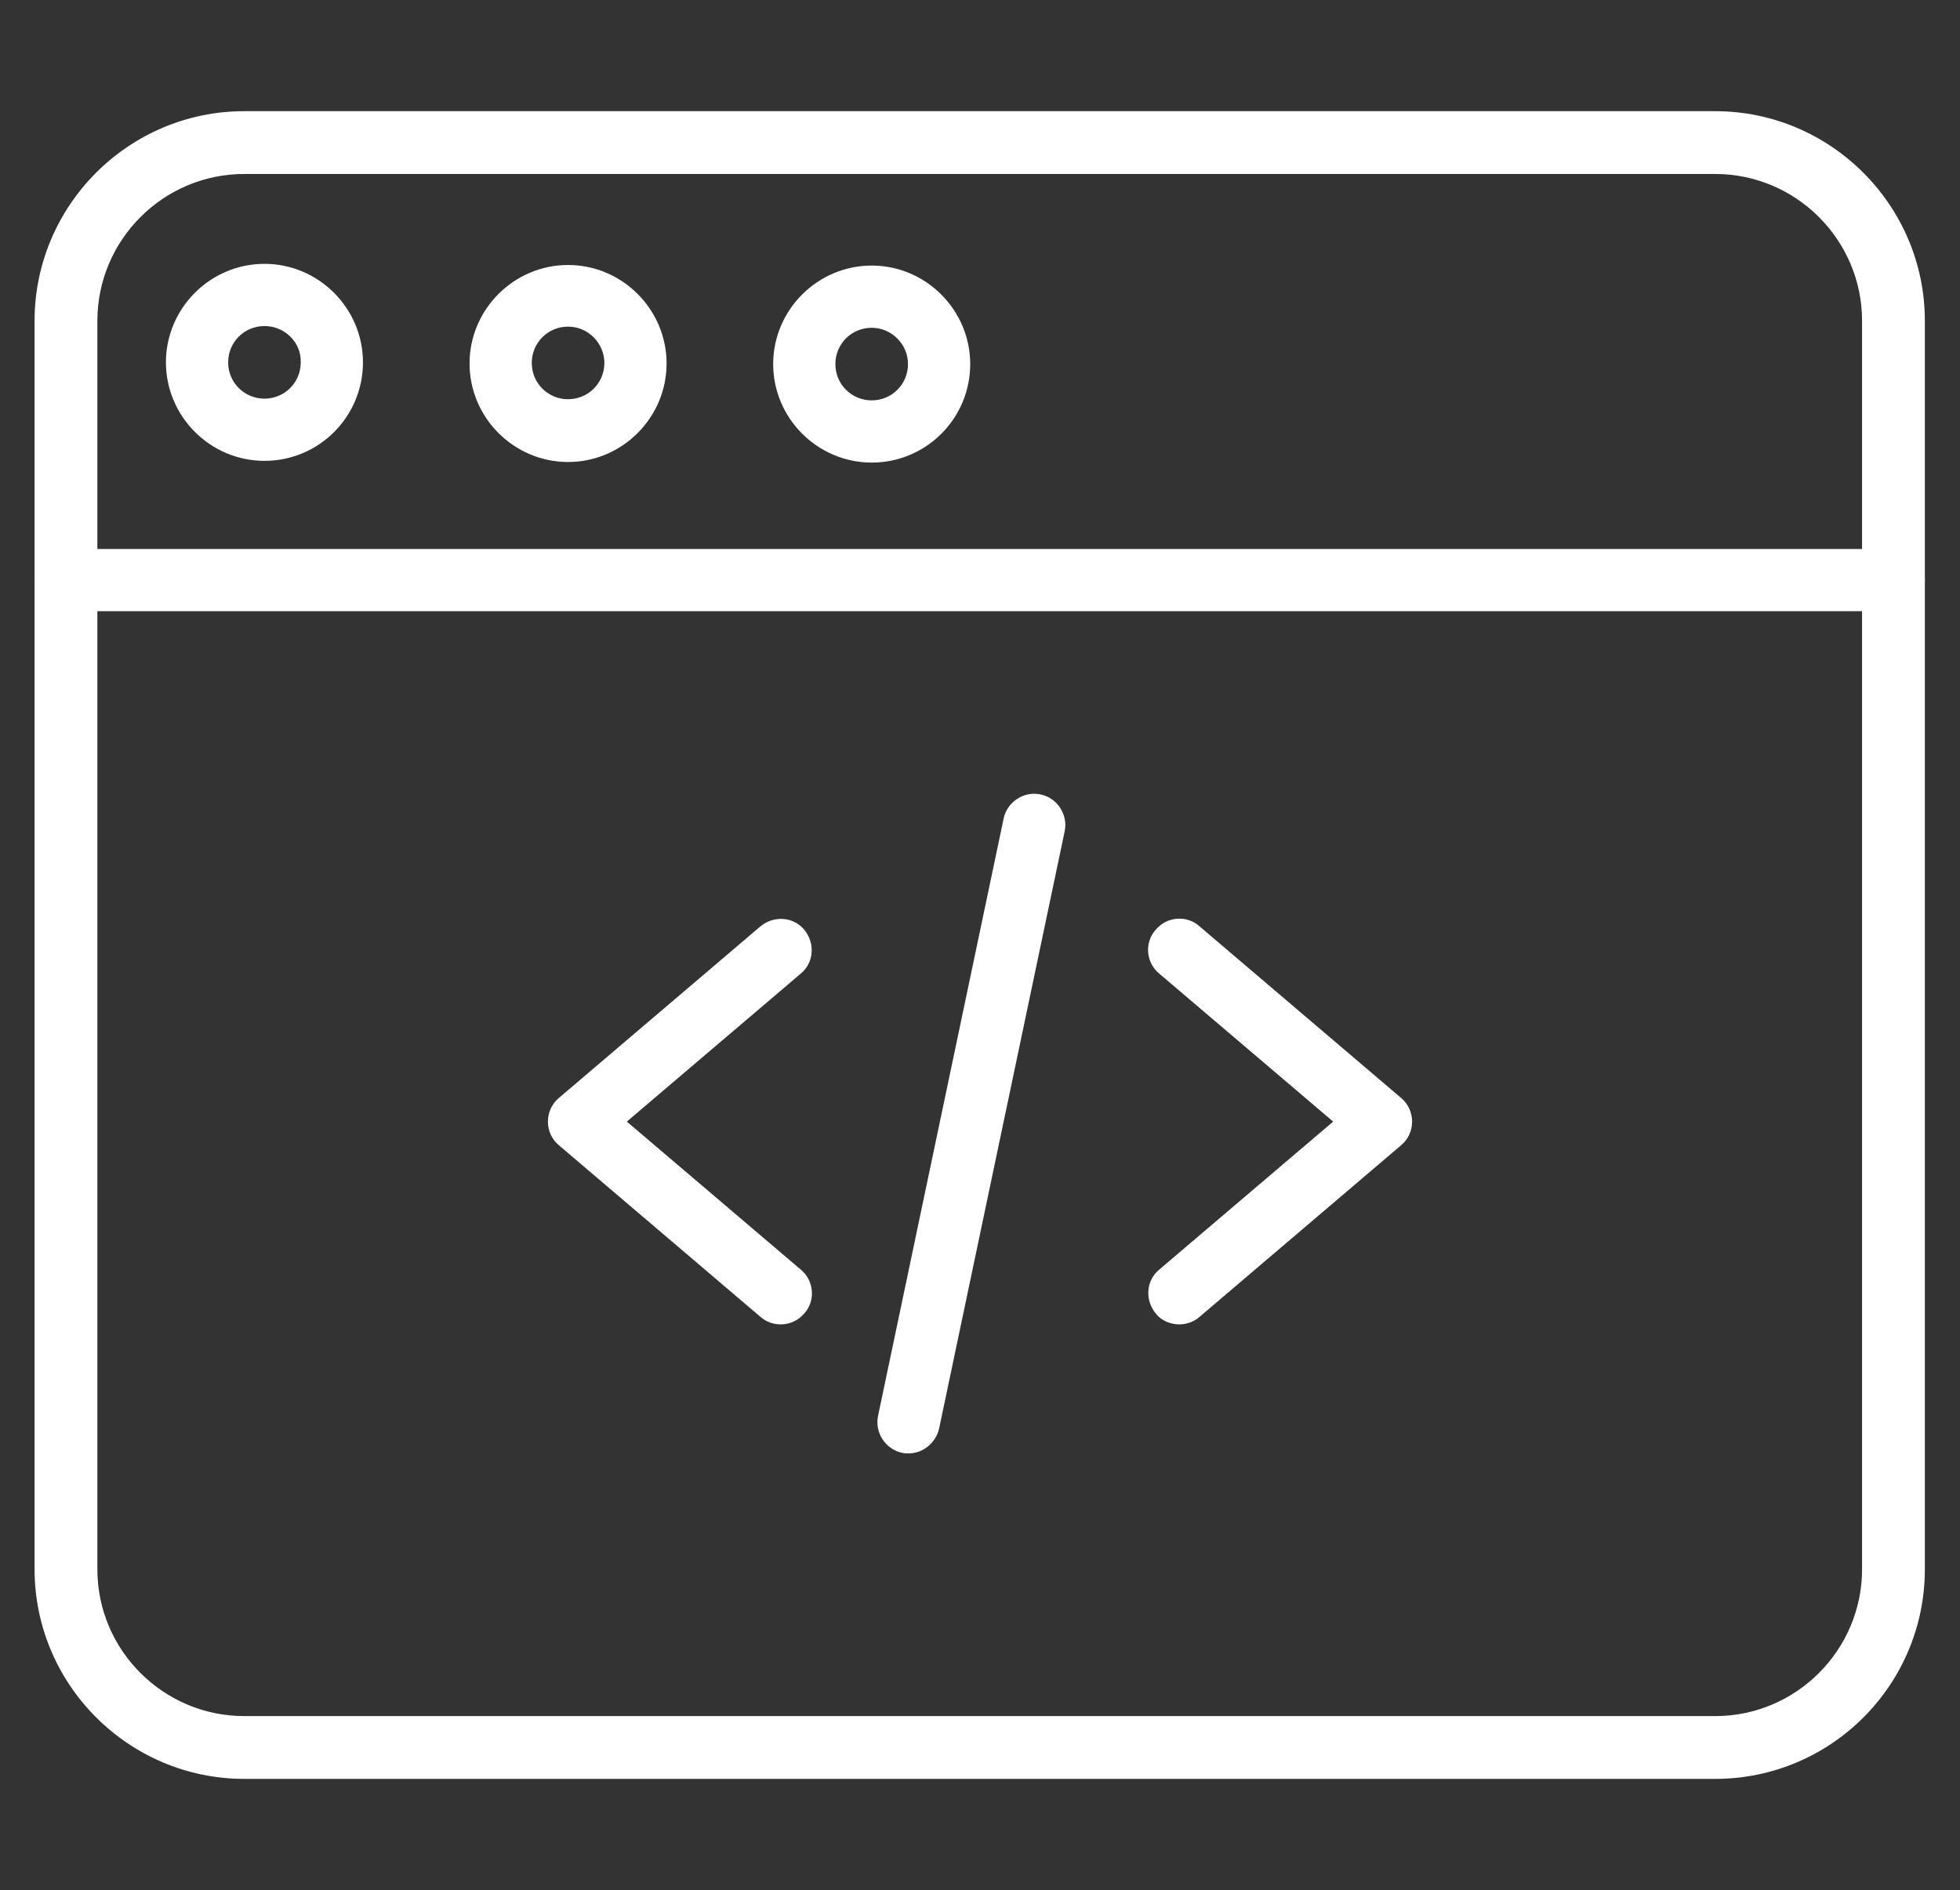
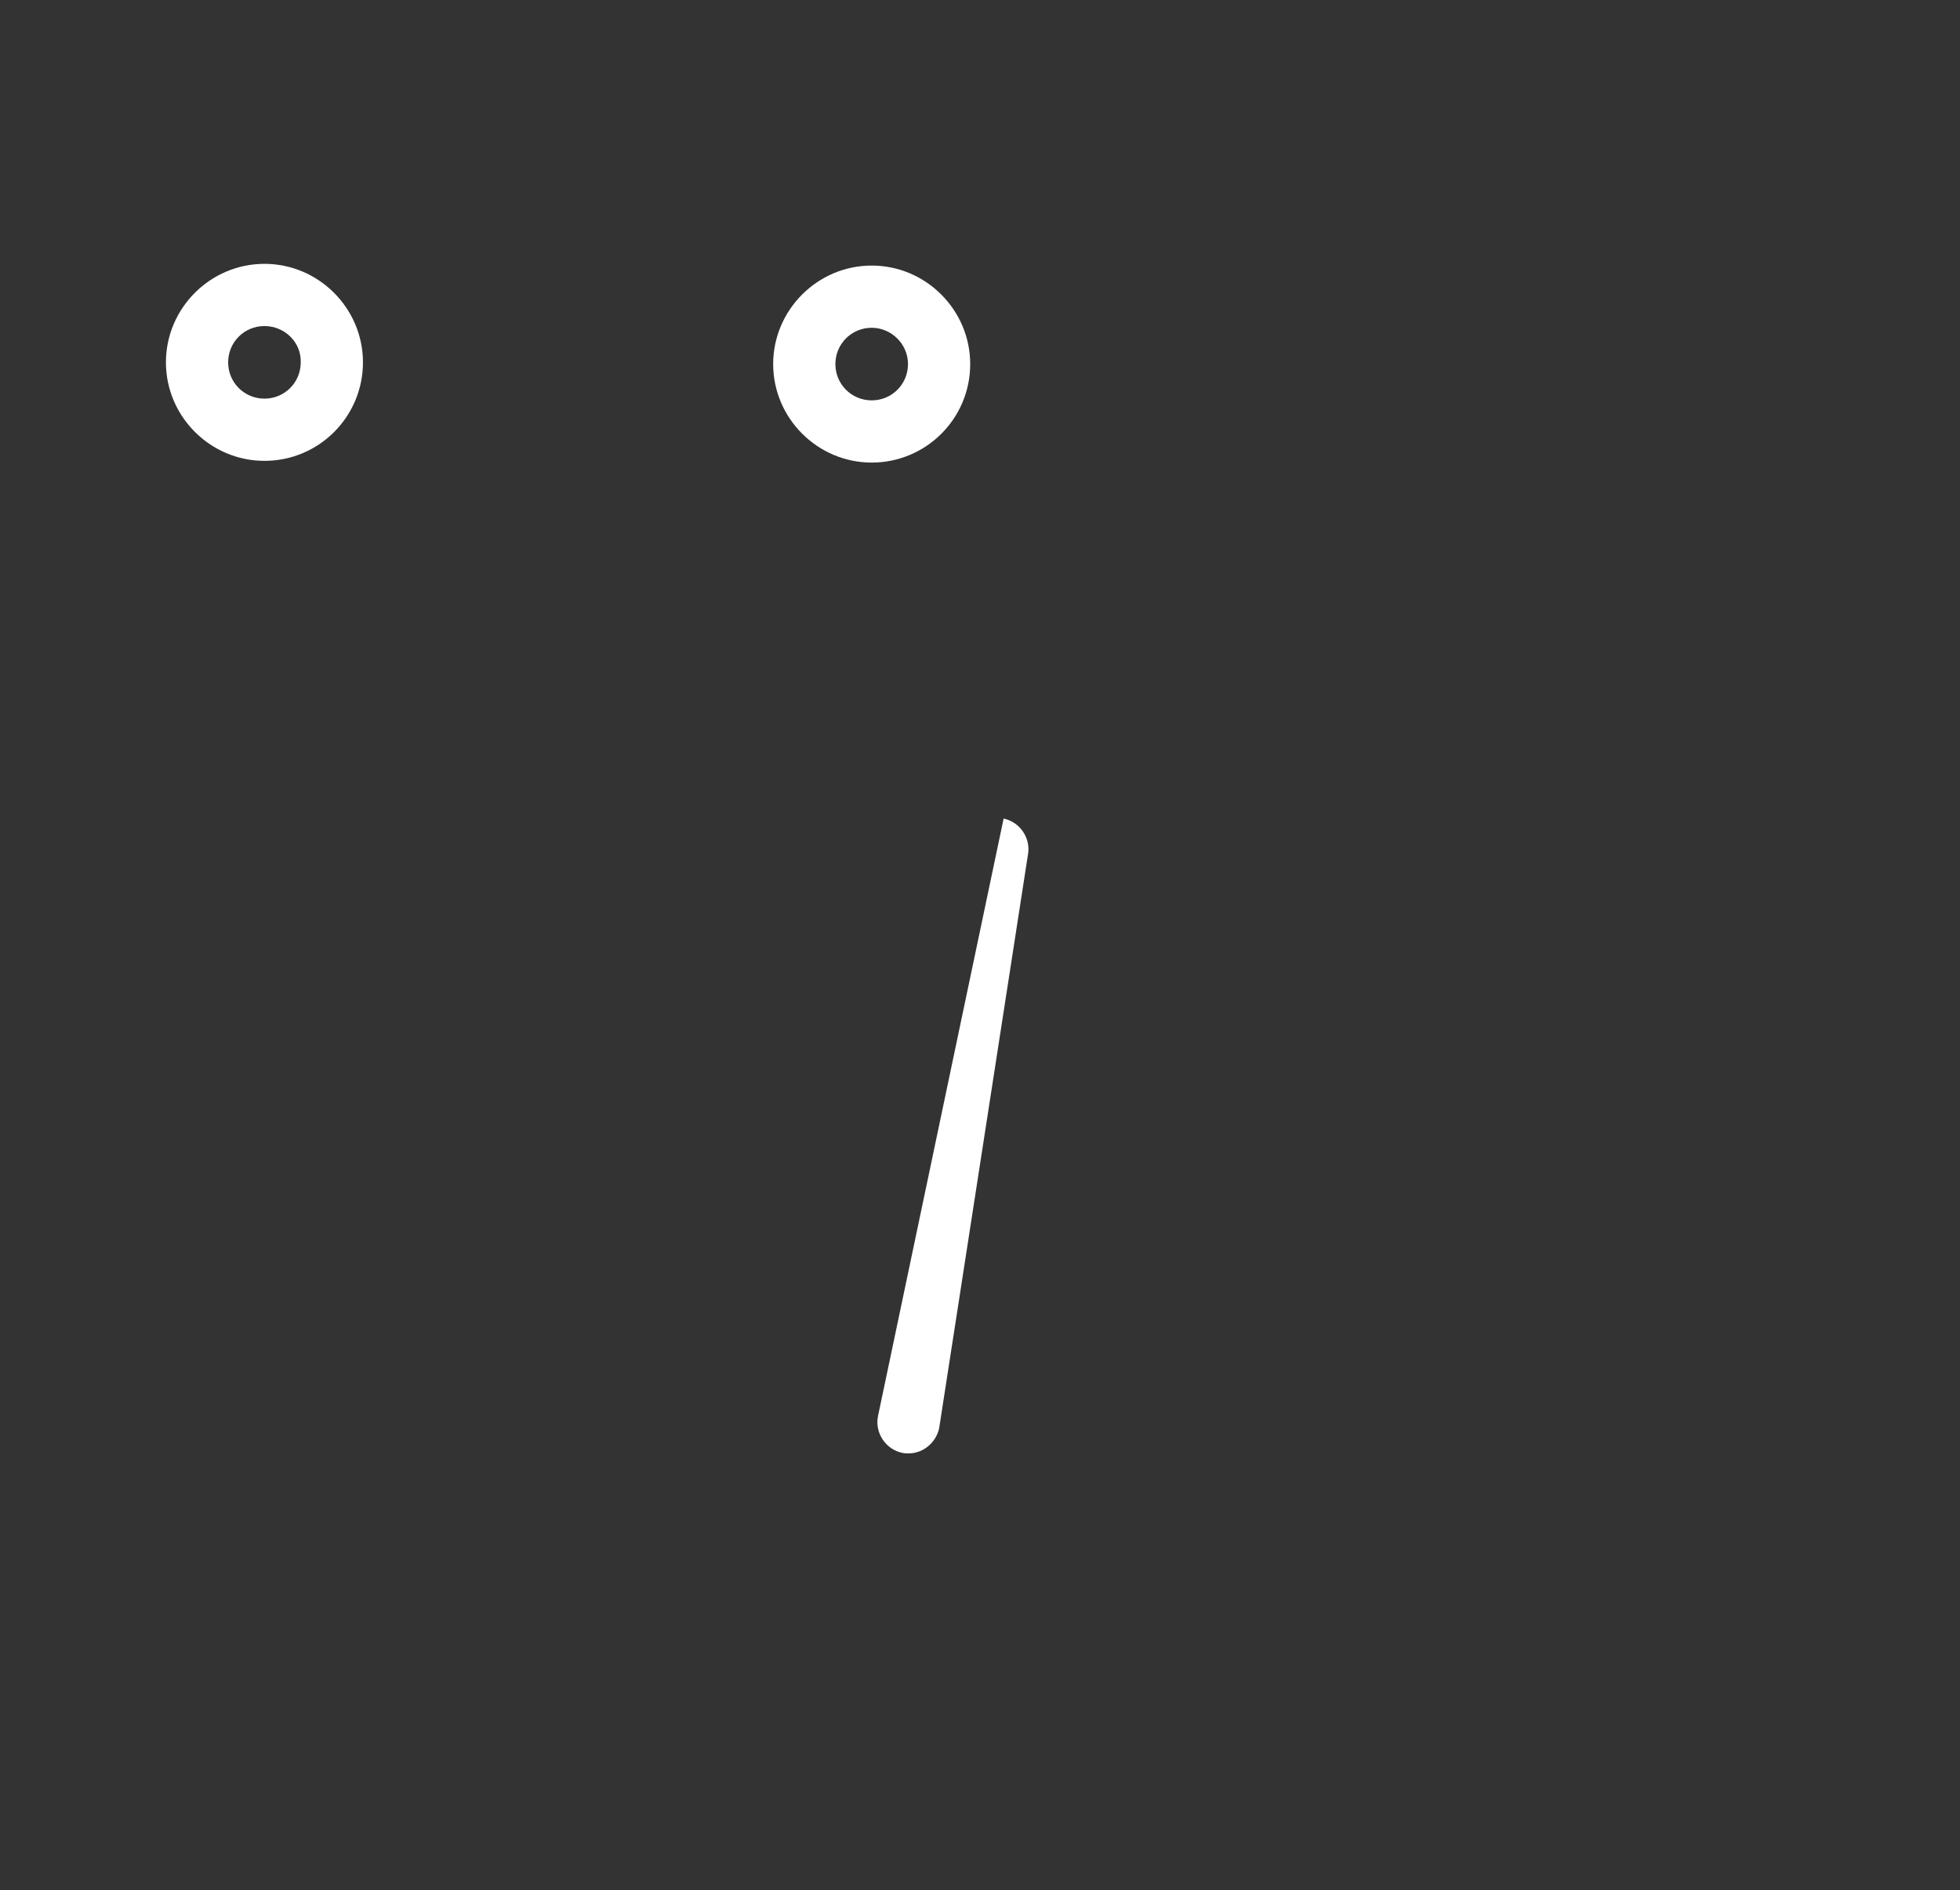
<svg xmlns="http://www.w3.org/2000/svg" version="1.1" id="Capa_1" x="0px" y="0px" viewBox="0 0 340.2 328.1" style="enable-background:new 0 0 340.2 328.1;" xml:space="preserve">
  <rect x="0" y="0" width="340.2" height="328.1" fill="#333333" stroke="none" />
  <style type="text/css">
	.st0{fill:#FFFFFF;}
</style>
  <g>
-     <path class="st0" d="M135.5,229.9c-1.2,0-2.5-0.4-3.5-1.3l-35-29.8c-1.2-1-1.9-2.5-1.9-4.1c0-1.6,0.7-3.1,1.9-4.1l35-29.8   c2.3-1.9,5.7-1.7,7.6,0.6c1.9,2.3,1.7,5.7-0.6,7.6l-30.2,25.7l30.2,25.7c2.3,1.9,2.6,5.4,0.6,7.6   C138.5,229.3,137,229.9,135.5,229.9z" />
-     <path class="st0" d="M204.7,229.9c-1.5,0-3.1-0.6-4.1-1.9c-1.9-2.3-1.7-5.7,0.6-7.6l30.2-25.7l-30.2-25.7c-2.3-1.9-2.6-5.4-0.6-7.6   c1.9-2.3,5.4-2.6,7.6-0.6l35,29.8c1.2,1,1.9,2.5,1.9,4.1c0,1.6-0.7,3.1-1.9,4.1l-35,29.8C207.2,229.5,205.9,229.9,204.7,229.9z" />
-     <path class="st0" d="M157.7,252.3c-0.4,0-0.7,0-1.1-0.1c-2.9-0.6-4.8-3.5-4.2-6.4l21.8-103.7c0.6-2.9,3.5-4.8,6.4-4.2   c2.9,0.6,4.8,3.5,4.2,6.4L163,248C162.4,250.5,160.2,252.3,157.7,252.3z" />
-     <path class="st0" d="M297.7,308.8H42.4c-20,0-36.4-16.3-36.4-36.4V55.7c0-20,16.3-36.4,36.4-36.4h255.3c20,0,36.4,16.3,36.4,36.4   v216.7C334.1,292.5,317.8,308.8,297.7,308.8z M42.4,30.2c-14.1,0-25.5,11.5-25.5,25.5v216.7c0,14.1,11.5,25.5,25.5,25.5h255.3   c14.1,0,25.5-11.5,25.5-25.5V55.7c0-14.1-11.5-25.5-25.5-25.5H42.4z" />
-     <path class="st0" d="M328.7,106.1H11.5c-3,0-5.4-2.4-5.4-5.4c0-3,2.4-5.4,5.4-5.4h317.2c3,0,5.4,2.4,5.4,5.4   C334.1,103.7,331.7,106.1,328.7,106.1z" />
-     <path class="st0" d="M98.6,80.2c-9.4,0-17.1-7.7-17.1-17.1c0-9.4,7.7-17.1,17.1-17.1c9.4,0,17.1,7.7,17.1,17.1   C115.7,72.5,108,80.2,98.6,80.2z M98.6,56.7c-3.5,0-6.3,2.8-6.3,6.3c0,3.5,2.8,6.3,6.3,6.3c3.5,0,6.3-2.8,6.3-6.3   C104.9,59.6,102.1,56.7,98.6,56.7z" />
+     <path class="st0" d="M157.7,252.3c-0.4,0-0.7,0-1.1-0.1c-2.9-0.6-4.8-3.5-4.2-6.4l21.8-103.7c2.9,0.6,4.8,3.5,4.2,6.4L163,248C162.4,250.5,160.2,252.3,157.7,252.3z" />
    <path class="st0" d="M45.9,80c-9.4,0-17.1-7.7-17.1-17.1s7.7-17.1,17.1-17.1s17.1,7.7,17.1,17.1S55.4,80,45.9,80z M45.9,56.6   c-3.5,0-6.3,2.8-6.3,6.3c0,3.5,2.8,6.3,6.3,6.3c3.5,0,6.3-2.8,6.3-6.3C52.3,59.4,49.4,56.6,45.9,56.6z" />
    <path class="st0" d="M151.3,80.3c-9.4,0-17.1-7.7-17.1-17.1c0-9.4,7.7-17.1,17.1-17.1c9.4,0,17.1,7.7,17.1,17.1   C168.4,72.7,160.7,80.3,151.3,80.3z M151.3,56.9c-3.5,0-6.3,2.8-6.3,6.3c0,3.5,2.8,6.3,6.3,6.3c3.5,0,6.3-2.8,6.3-6.3   C157.6,59.7,154.7,56.9,151.3,56.9z" />
  </g>
</svg>